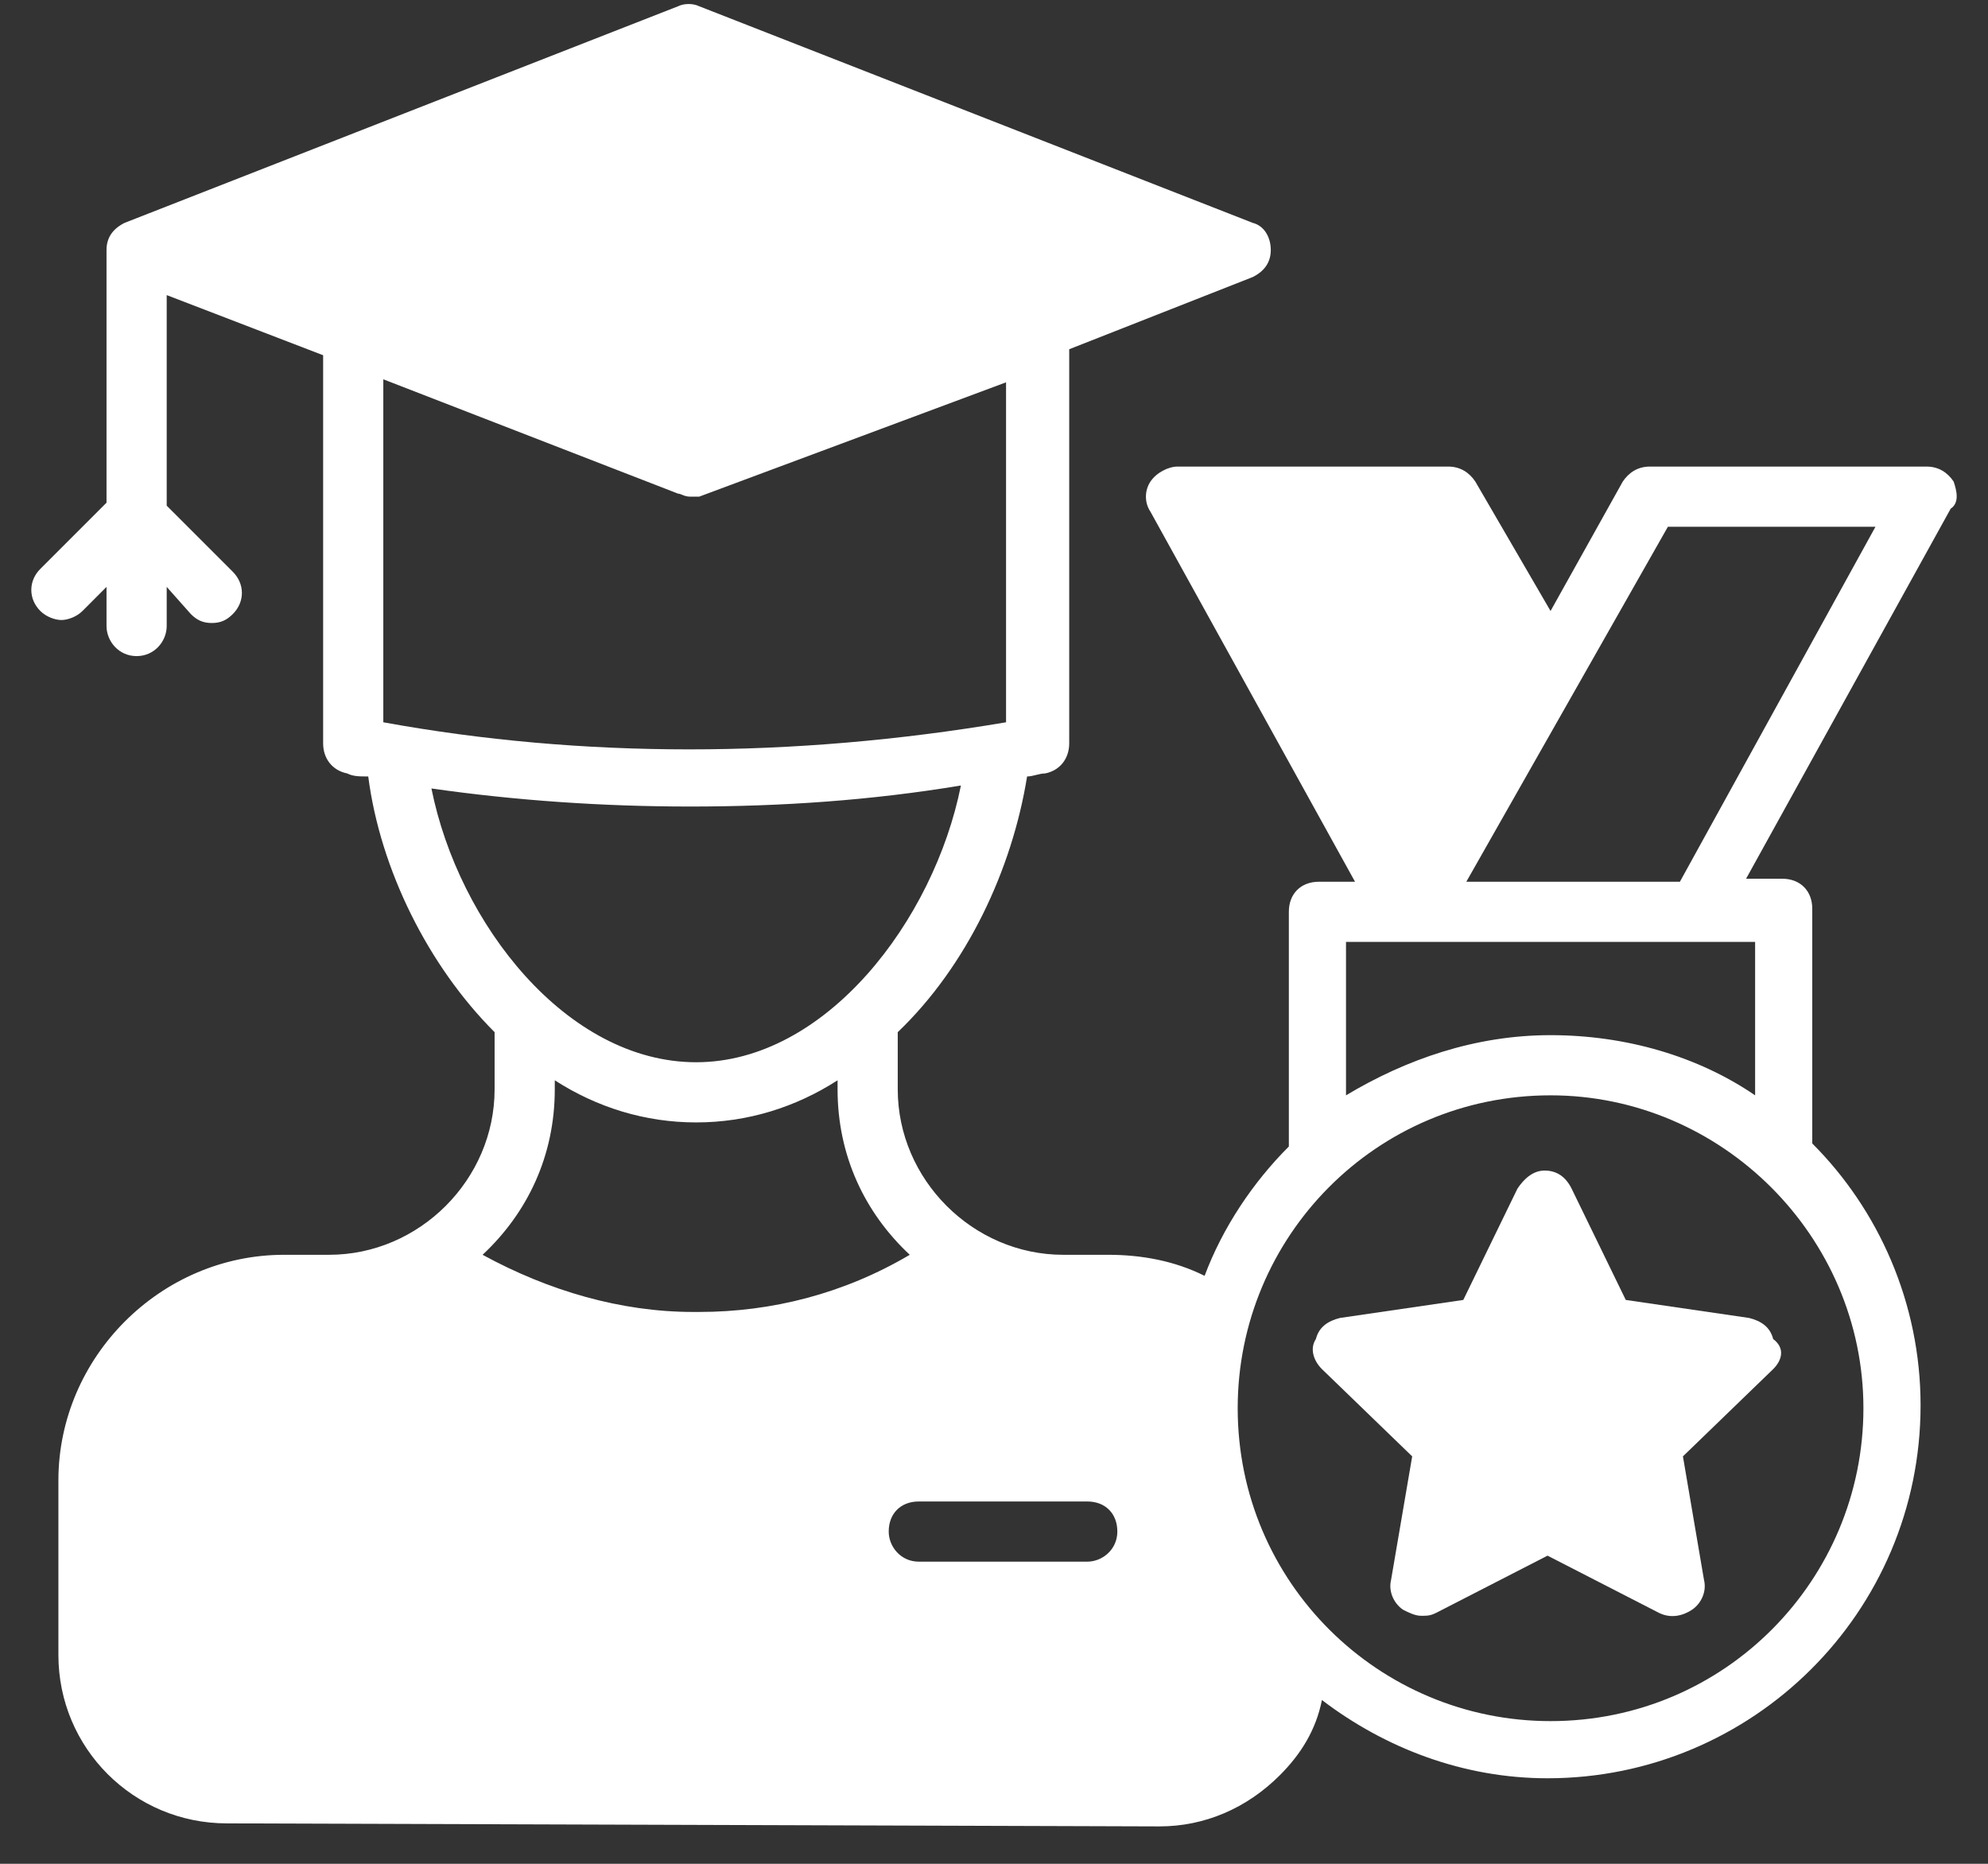
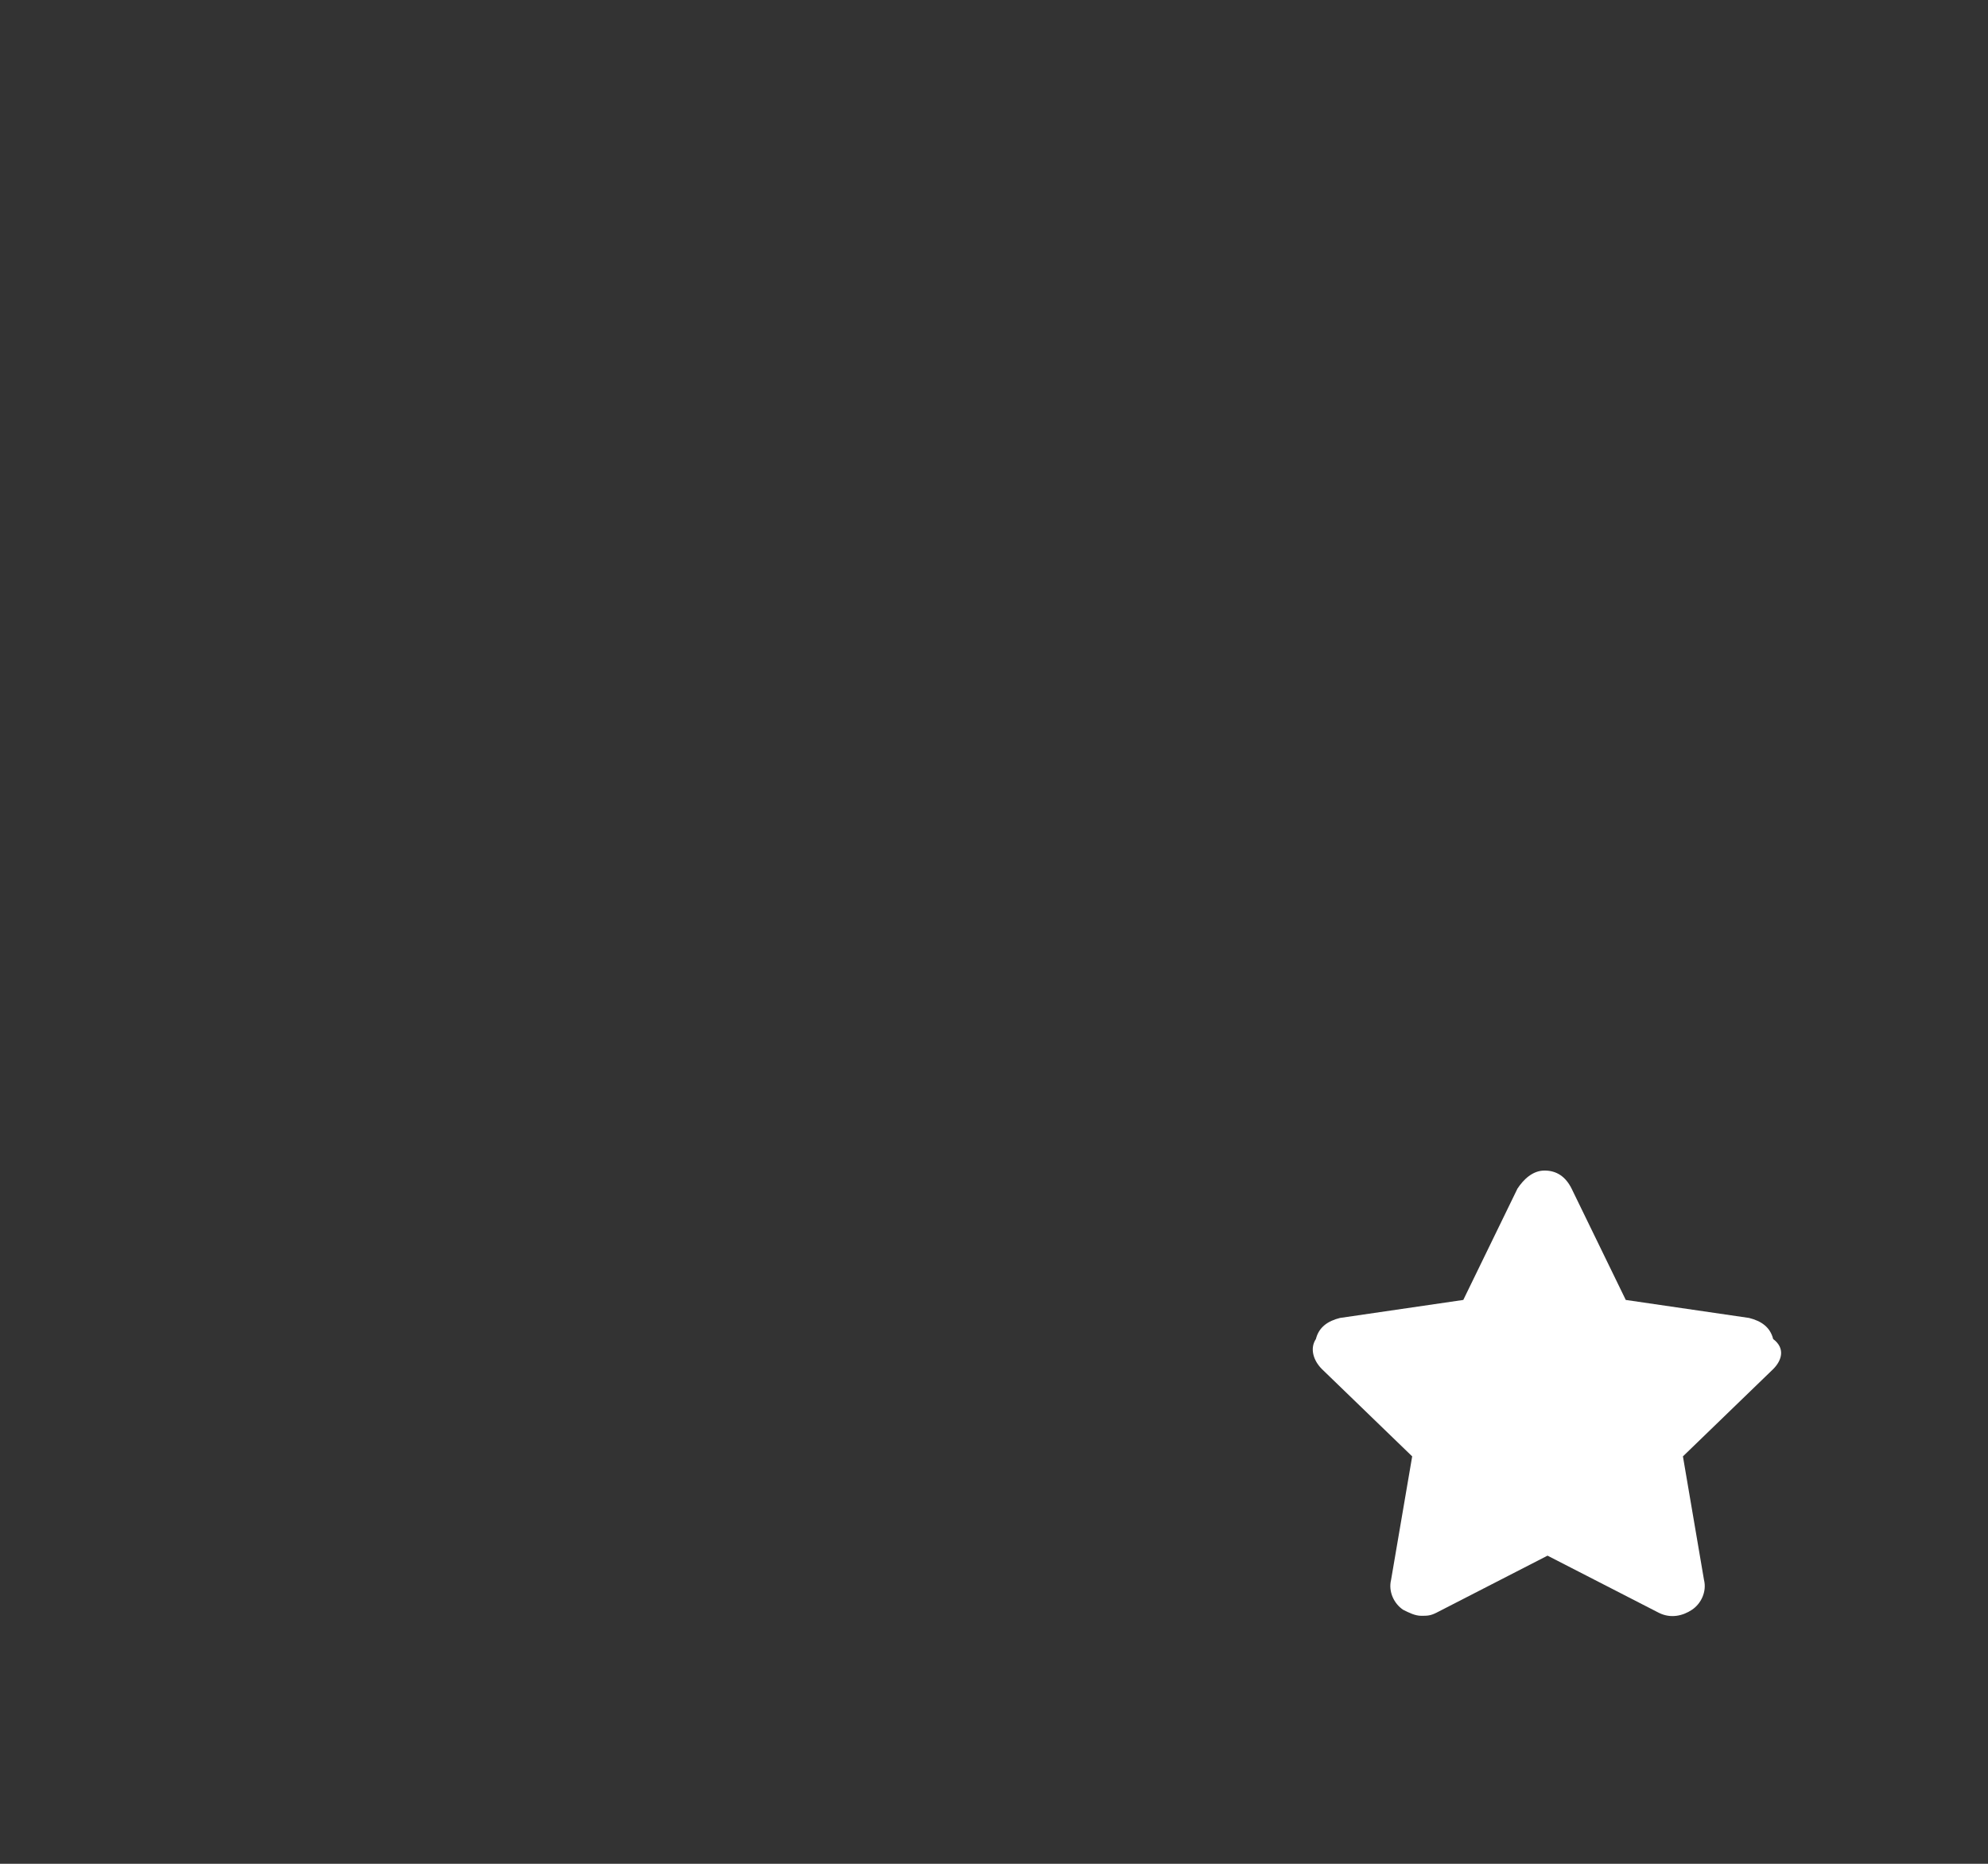
<svg xmlns="http://www.w3.org/2000/svg" width="48" height="45" viewBox="0 0 48 45" fill="none">
  <rect x="0" y="0" width="48" height="45" fill="#333333" stroke="none" />
-   <path d="M47.171 11.628C47.026 11.41 46.808 11.265 46.518 11.265H39.835C39.544 11.265 39.327 11.41 39.181 11.628L37.438 14.752L35.622 11.628C35.477 11.41 35.259 11.265 34.968 11.265H28.431C28.213 11.265 27.922 11.41 27.777 11.628C27.632 11.846 27.632 12.137 27.777 12.354L32.717 21.289H31.845C31.409 21.289 31.119 21.579 31.119 22.015V27.681C30.247 28.553 29.52 29.642 29.085 30.804C28.358 30.441 27.559 30.296 26.76 30.296H25.671C23.492 30.296 21.676 28.48 21.676 26.301V24.921C23.346 23.323 24.436 20.998 24.799 18.747C24.944 18.747 25.09 18.674 25.235 18.674C25.598 18.601 25.816 18.311 25.816 17.948V8.432L30.247 6.689C30.537 6.544 30.683 6.326 30.683 6.035C30.683 5.745 30.537 5.454 30.247 5.381L16.882 0.151C16.736 0.079 16.518 0.079 16.373 0.151L3.008 5.381C2.717 5.527 2.572 5.745 2.572 6.035V12.137L0.974 13.735C0.683 14.025 0.683 14.461 0.974 14.752C1.119 14.897 1.337 14.97 1.482 14.97C1.628 14.97 1.846 14.897 1.991 14.752L2.572 14.17V15.115C2.572 15.478 2.863 15.841 3.298 15.841C3.734 15.841 4.025 15.478 4.025 15.115V14.17L4.606 14.824C4.751 14.97 4.896 15.042 5.114 15.042C5.332 15.042 5.478 14.97 5.623 14.824C5.913 14.534 5.913 14.098 5.623 13.807L4.025 12.209V7.125L7.802 8.577V17.948C7.802 18.311 8.02 18.601 8.383 18.674C8.528 18.747 8.674 18.747 8.891 18.747C9.182 20.998 10.344 23.323 11.942 24.921V26.301C11.942 28.48 10.126 30.296 7.947 30.296H6.858C3.88 30.296 1.41 32.766 1.41 35.744V39.957C1.41 42.208 3.226 44.024 5.478 44.024L27.995 44.097C29.085 44.097 30.102 43.661 30.901 42.862C31.409 42.354 31.772 41.773 31.918 41.046C33.443 42.208 35.331 42.935 37.365 42.935C42.305 42.935 46.372 38.94 46.372 33.928C46.372 31.458 45.355 29.206 43.757 27.608V21.943C43.757 21.507 43.467 21.216 43.031 21.216H42.159L47.099 12.282C47.317 12.137 47.244 11.846 47.171 11.628ZM9.255 9.158L16.373 11.919C16.446 11.919 16.518 11.991 16.664 11.991H16.882L24.291 9.231V17.439C19.133 18.311 14.049 18.311 9.255 17.439V9.158ZM10.417 19.037C12.451 19.328 14.557 19.473 16.664 19.473C18.843 19.473 21.022 19.328 23.201 18.965C22.547 22.233 19.932 25.647 16.809 25.647C13.685 25.647 11.071 22.306 10.417 19.037ZM16.736 31.676C14.993 31.676 13.25 31.168 11.652 30.296C12.741 29.279 13.395 27.899 13.395 26.301V26.083C14.412 26.737 15.574 27.1 16.809 27.1C18.044 27.1 19.206 26.737 20.223 26.083V26.301C20.223 27.899 20.877 29.279 21.966 30.296C20.368 31.24 18.625 31.676 16.882 31.676H16.736ZM26.252 37.705H22.184C21.748 37.705 21.458 37.342 21.458 36.978C21.458 36.543 21.748 36.252 22.184 36.252H26.252C26.688 36.252 26.978 36.543 26.978 36.978C26.978 37.414 26.615 37.705 26.252 37.705ZM44.992 34C44.992 38.141 41.651 41.555 37.438 41.555C33.298 41.555 29.884 38.213 29.884 34C29.884 29.86 33.225 26.446 37.438 26.446C41.578 26.446 44.992 29.86 44.992 34ZM42.377 22.742V26.446C40.997 25.502 39.254 24.993 37.438 24.993C35.622 24.993 33.951 25.575 32.499 26.446V22.742H42.377ZM40.561 21.289H35.404L40.271 12.718H45.283L40.561 21.289Z" fill="white" />
  <path d="M42.813 33.056L40.634 35.163L41.142 38.141C41.215 38.431 41.07 38.722 40.852 38.867C40.634 39.012 40.343 39.085 40.053 38.94L37.365 37.56L34.678 38.94C34.532 39.012 34.46 39.012 34.315 39.012C34.169 39.012 34.024 38.94 33.879 38.867C33.661 38.722 33.516 38.431 33.588 38.141L34.097 35.163L31.918 33.056C31.7 32.838 31.627 32.548 31.772 32.33C31.845 32.039 32.063 31.894 32.353 31.821L35.331 31.386L36.639 28.698C36.784 28.48 37.002 28.262 37.293 28.262C37.583 28.262 37.801 28.407 37.946 28.698L39.254 31.386L42.232 31.821C42.523 31.894 42.74 32.039 42.813 32.33C43.104 32.548 43.031 32.838 42.813 33.056Z" fill="white" />
</svg>